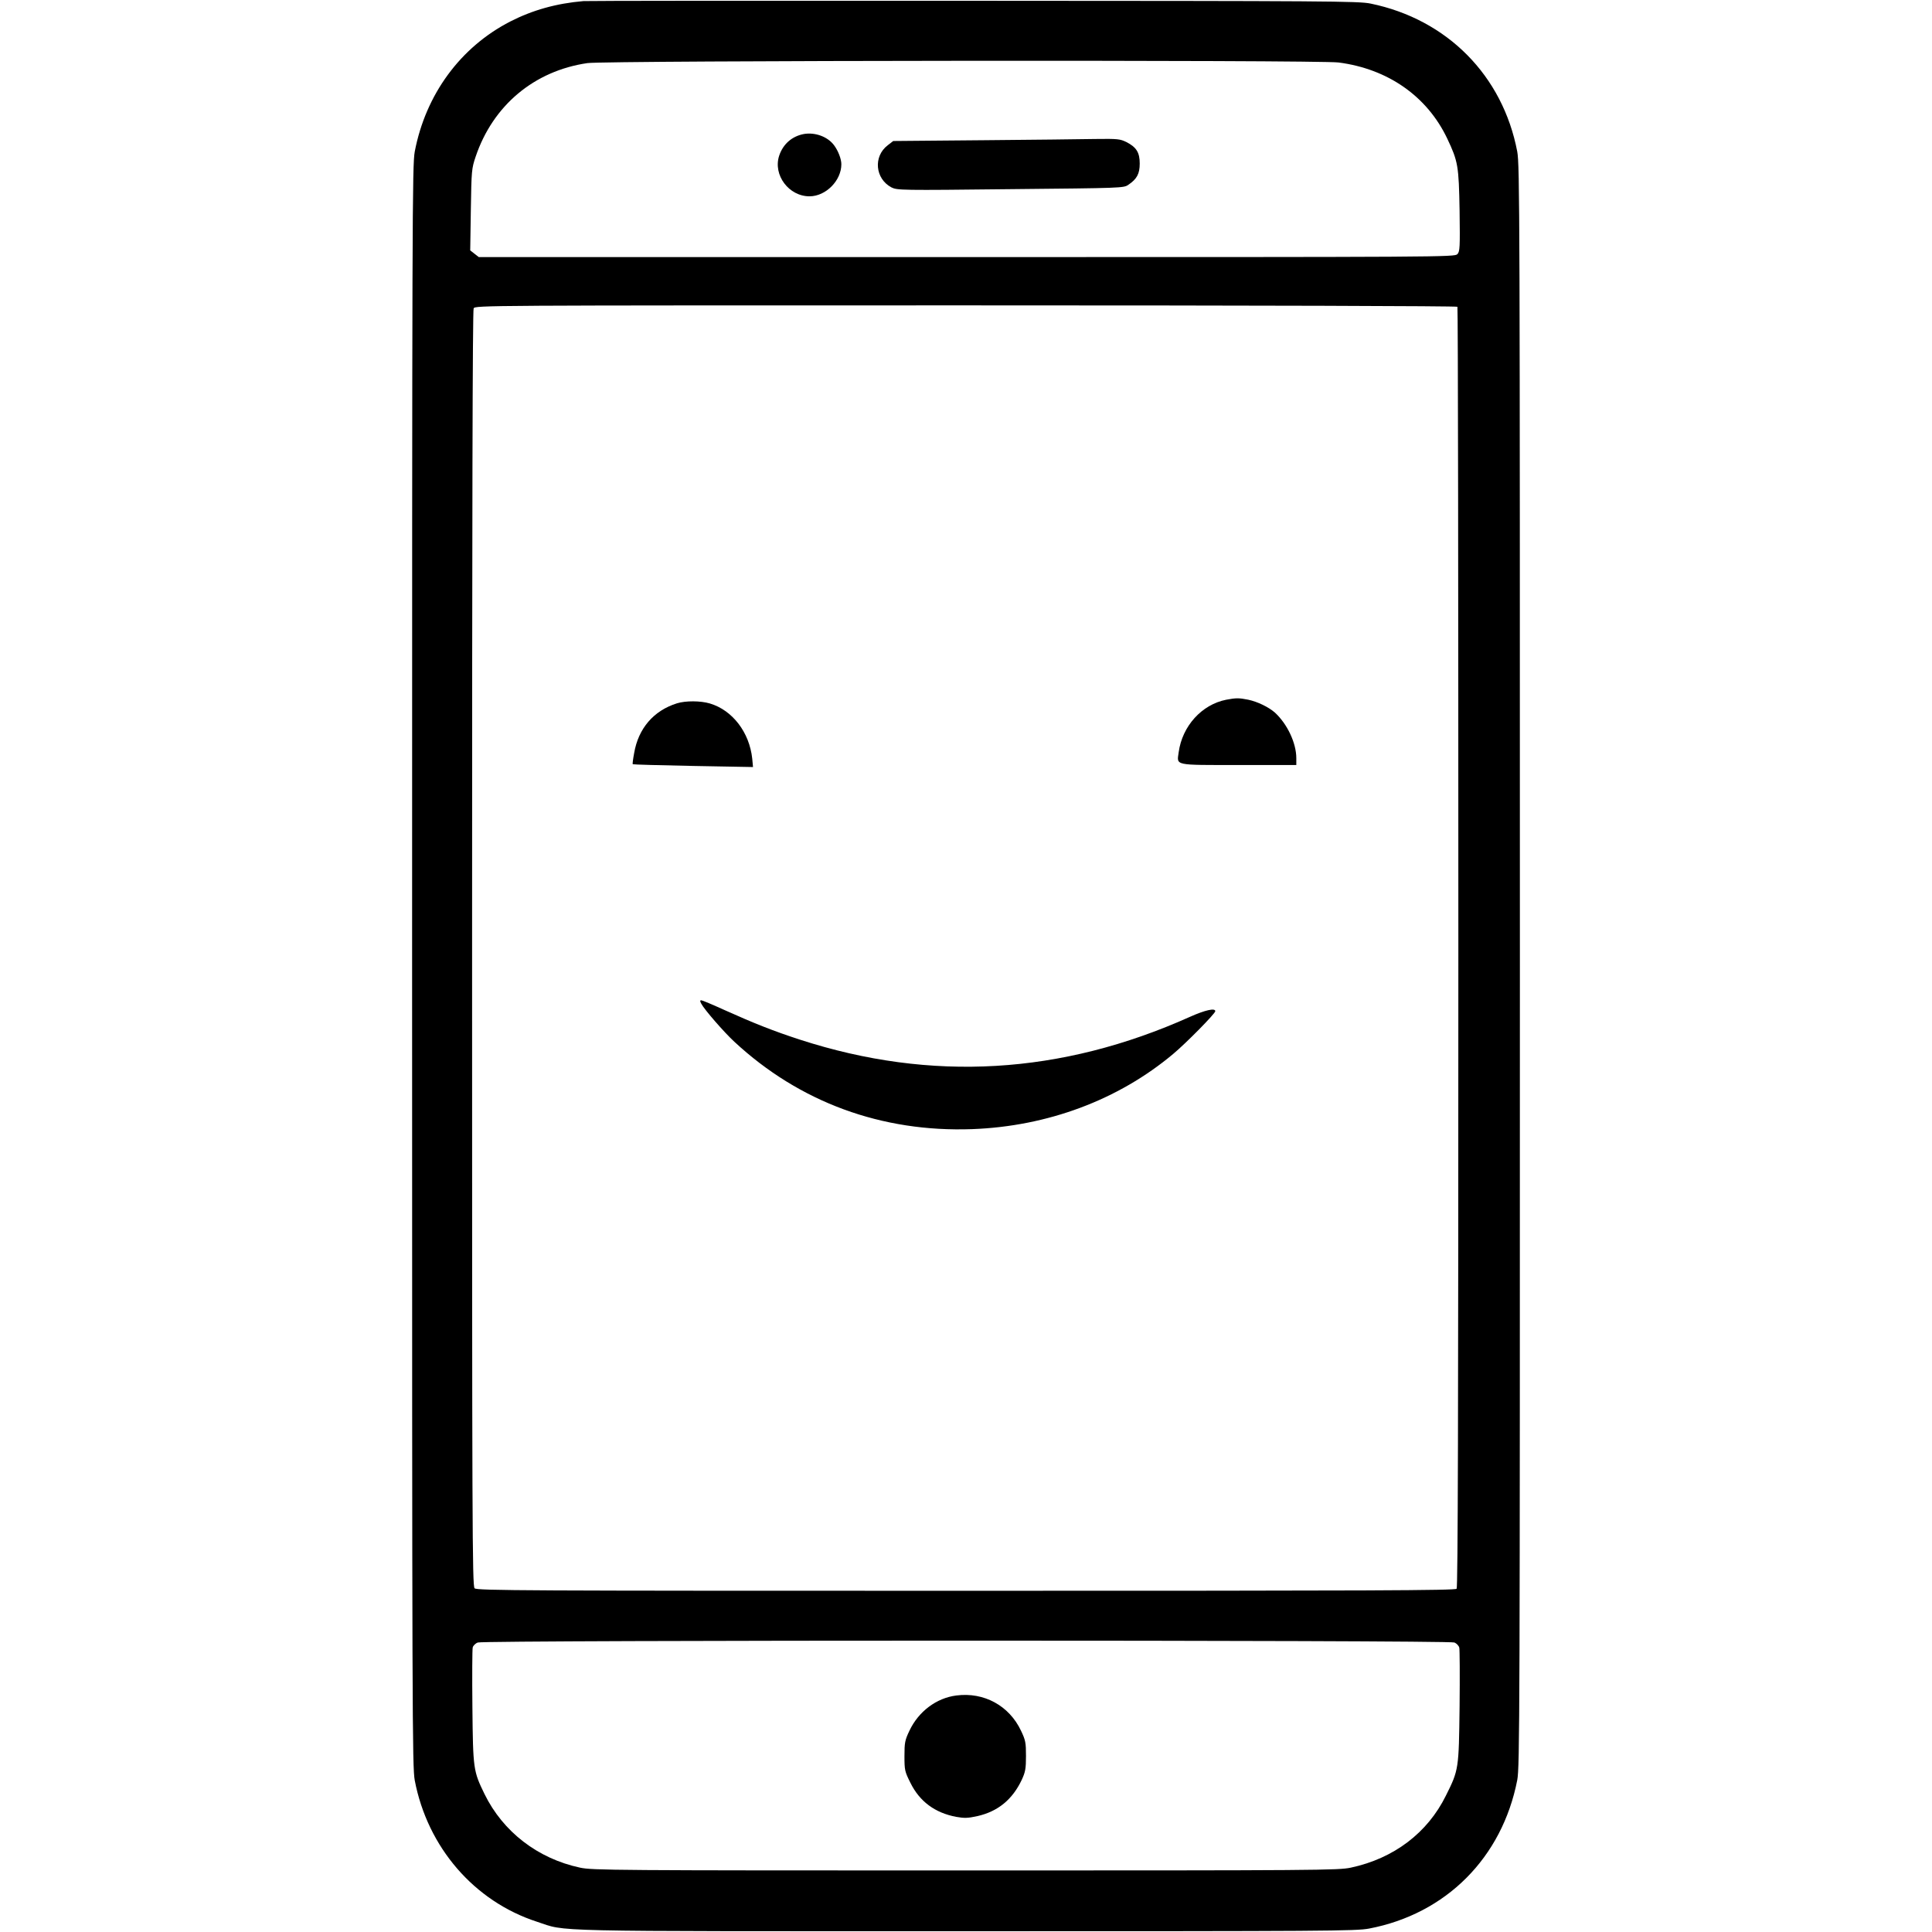
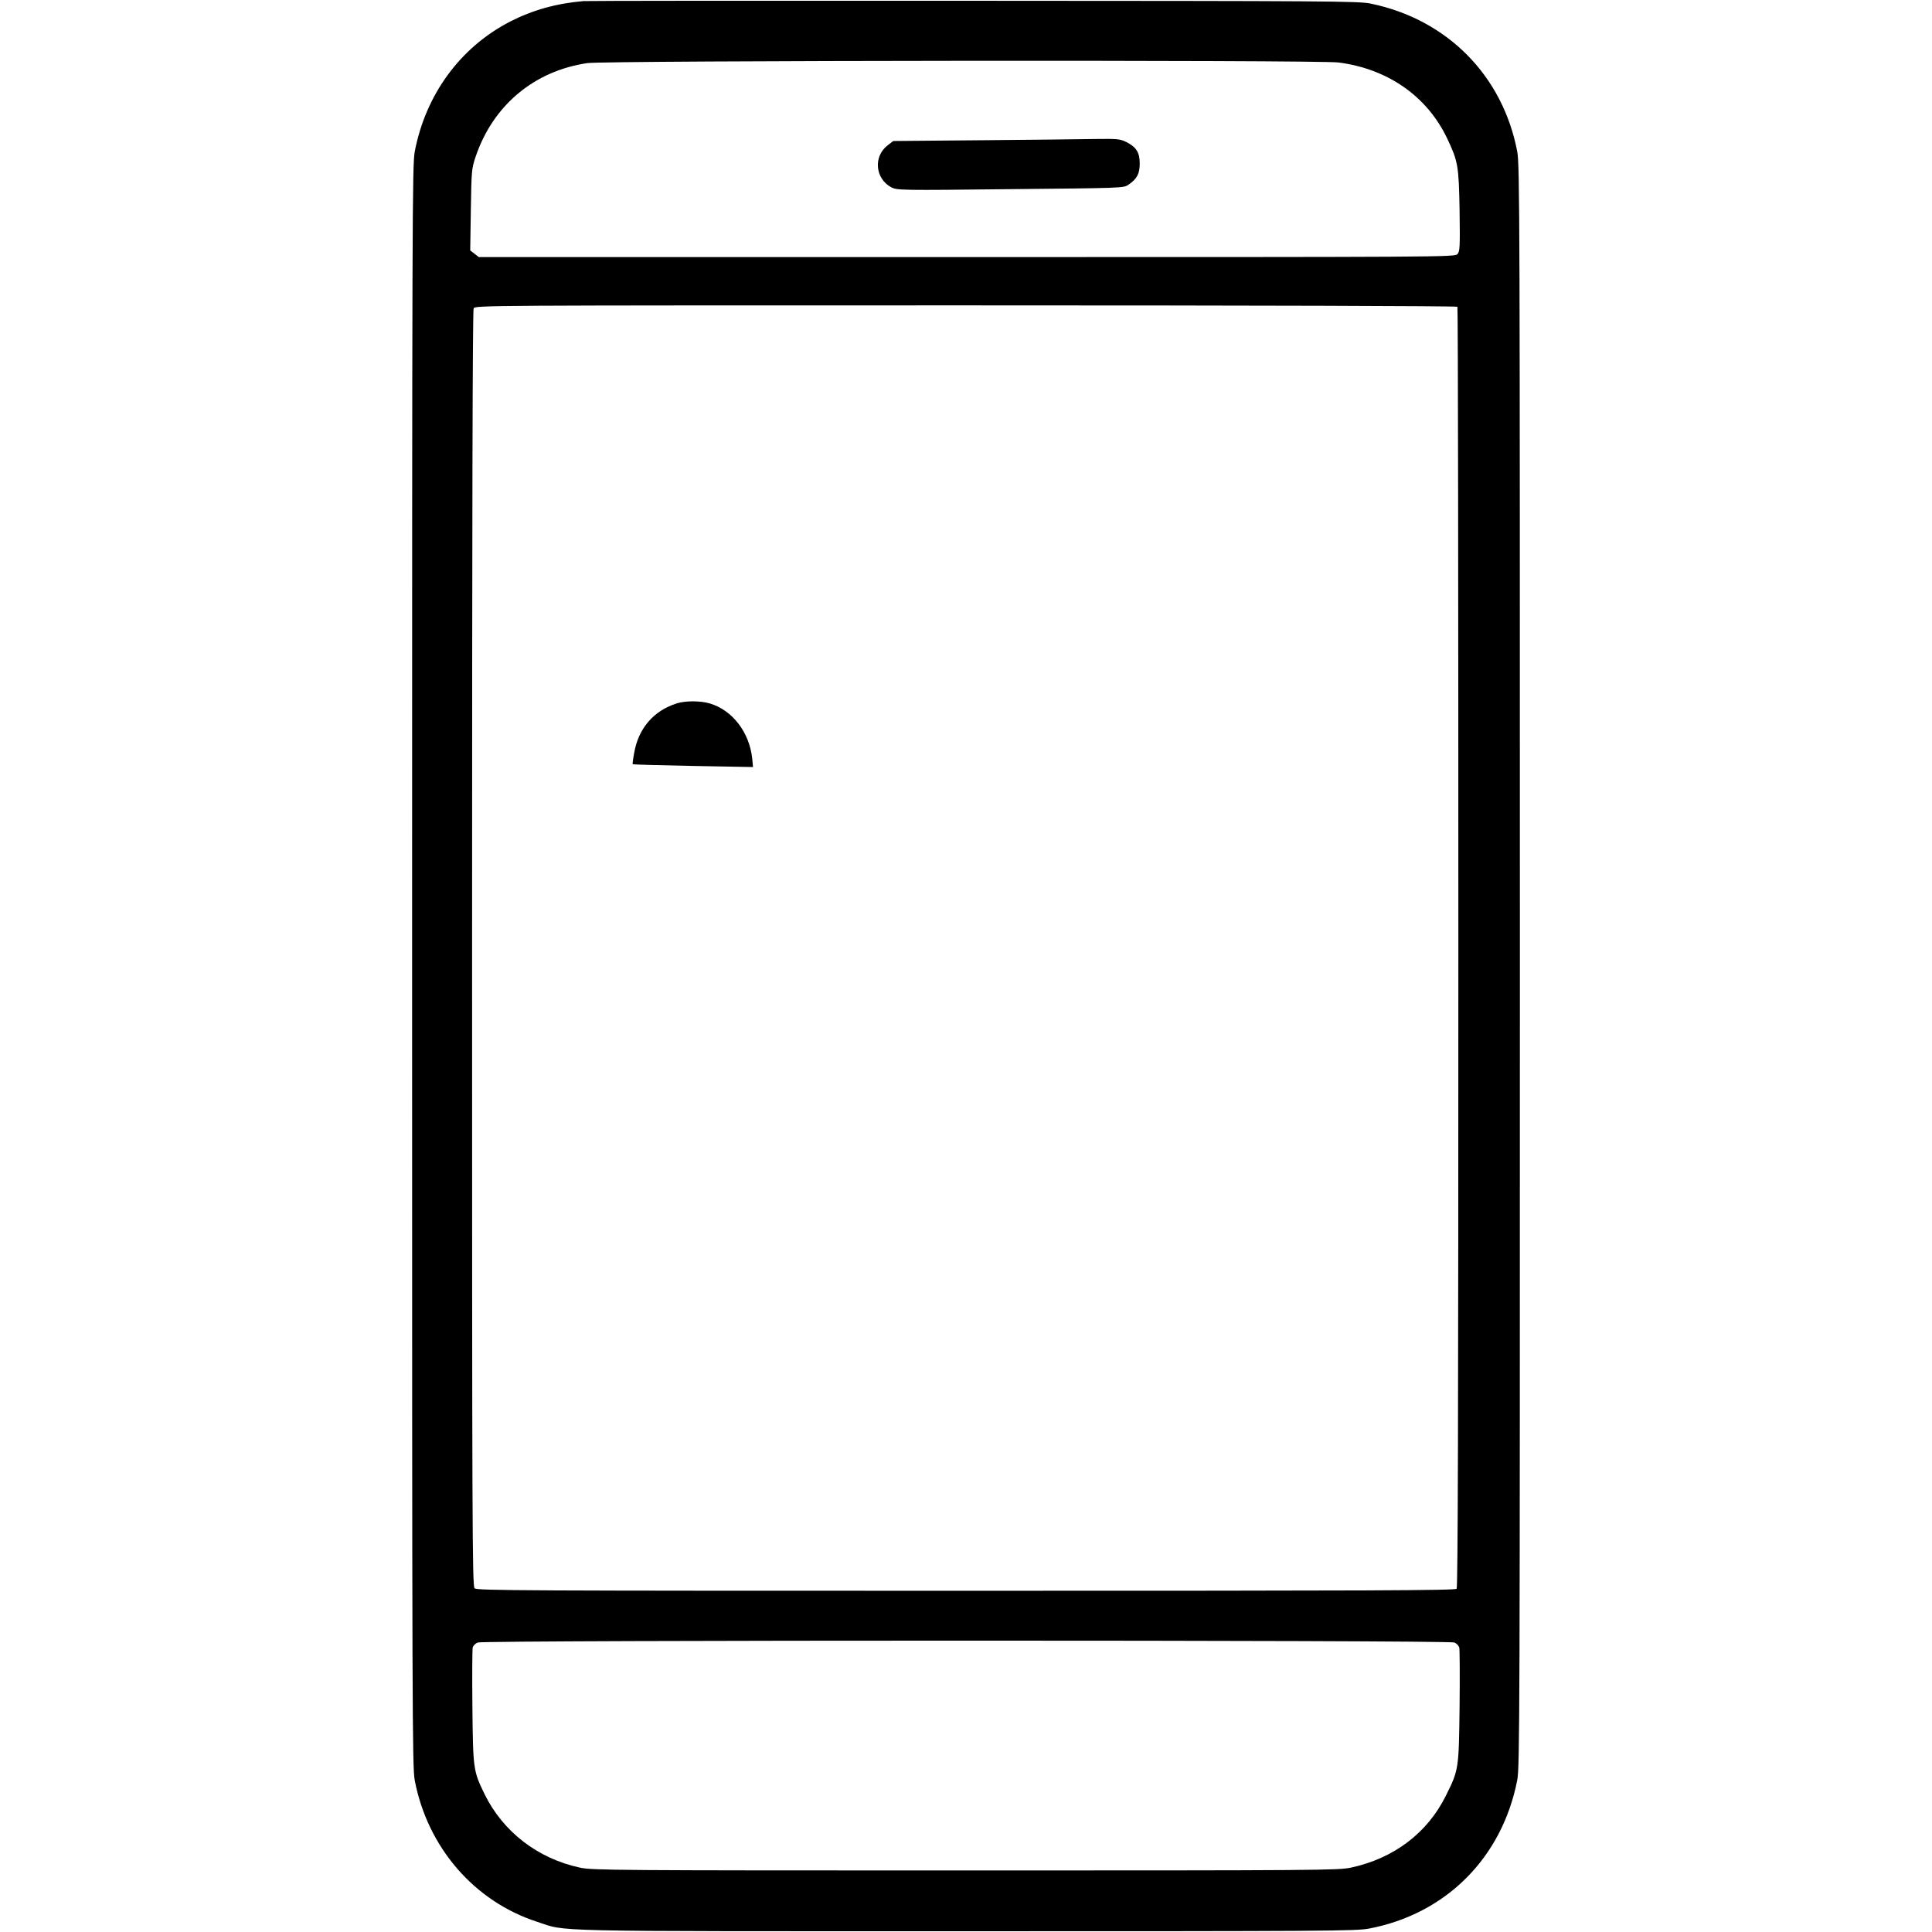
<svg xmlns="http://www.w3.org/2000/svg" version="1.0" width="1240pt" height="1240pt" viewBox="0 0 1240 1240" preserveAspectRatio="xMidYMid meet">
  <g transform="translate(0,1240) scale(0.1,-0.1)" fill="#000000" stroke="none">
    <path d="M3745 12393 c-175 -15 -327 -58 -470 -131 -321 -165 -543 -469 -613 -835 -16 -87 -17 -387 -17 -5227 0 -4840 1 -5140 17 -5227 82 -429 381 -776 784 -907 199 -65 0 -61 2754 -61 2330 0 2501 1 2587 17 494 94 854 455 951 953 16 85 17 388 17 5225 0 4840 -1 5140 -17 5227 -93 488 -450 849 -941 950 -76 16 -272 17 -2547 18 -1356 1 -2483 0 -2505 -2z m4846 -394 c317 -41 569 -217 698 -489 69 -146 74 -174 79 -463 3 -235 2 -261 -14 -278 -17 -19 -78 -19 -3149 -19 l-3132 0 -27 21 -28 22 4 261 c4 252 5 264 31 341 111 328 375 550 717 600 114 17 4691 21 4821 4z m763 -1568 c4 -5 6 -1855 6 -4112 0 -3013 -3 -4106 -11 -4116 -10 -11 -528 -13 -3150 -13 -2839 0 -3139 1 -3153 16 -15 14 -16 401 -16 4105 0 2801 3 4096 10 4110 11 19 57 19 3160 19 1886 0 3151 -4 3154 -9z m-19 -8573 c14 -6 28 -21 31 -33 3 -11 4 -181 2 -376 -5 -403 -5 -408 -88 -574 -118 -239 -334 -403 -610 -462 -81 -17 -199 -18 -2475 -18 -2248 0 -2395 1 -2472 18 -272 58 -495 231 -613 472 -72 148 -74 158 -78 559 -2 198 -1 370 2 382 3 12 18 27 33 32 43 16 6234 16 6268 0z" />
-     <path d="M5160 11540 c-76 -14 -134 -64 -159 -139 -41 -124 62 -262 196 -261 104 1 203 101 203 206 0 33 -20 86 -47 122 -41 55 -121 84 -193 72z" />
    <path d="M6304 11500 l-571 -5 -35 -27 c-95 -72 -81 -216 24 -271 37 -18 58 -19 764 -11 715 7 726 7 756 28 55 37 73 71 73 136 0 71 -21 105 -85 138 -41 20 -56 22 -200 20 -85 -2 -412 -5 -726 -8z" />
-     <path d="M7870 7909 c-157 -31 -282 -169 -305 -337 -12 -87 -34 -82 386 -82 l369 0 0 44 c0 97 -58 220 -138 293 -40 35 -110 69 -170 82 -60 12 -78 12 -142 0z" />
    <path d="M4345 7886 c-150 -47 -248 -161 -275 -320 -7 -37 -11 -69 -9 -71 2 -2 177 -7 388 -11 l384 -7 -5 54 c-18 169 -127 311 -272 354 -60 18 -156 18 -211 1z" />
-     <path d="M4501 5958 c19 -37 146 -183 212 -244 419 -389 946 -582 1527 -561 483 18 937 187 1289 482 84 70 271 260 271 275 0 22 -66 7 -162 -36 -827 -371 -1660 -420 -2503 -147 -169 55 -293 104 -482 189 -77 35 -146 64 -152 64 -9 0 -9 -6 0 -22z" />
-     <path d="M6138 1518 c-128 -16 -243 -103 -301 -226 -29 -61 -32 -76 -32 -163 0 -90 2 -99 38 -171 59 -120 157 -193 294 -219 52 -9 74 -9 137 5 131 30 224 106 284 233 23 50 27 71 27 153 0 86 -3 101 -32 162 -76 161 -238 249 -415 226z" />
  </g>
</svg>